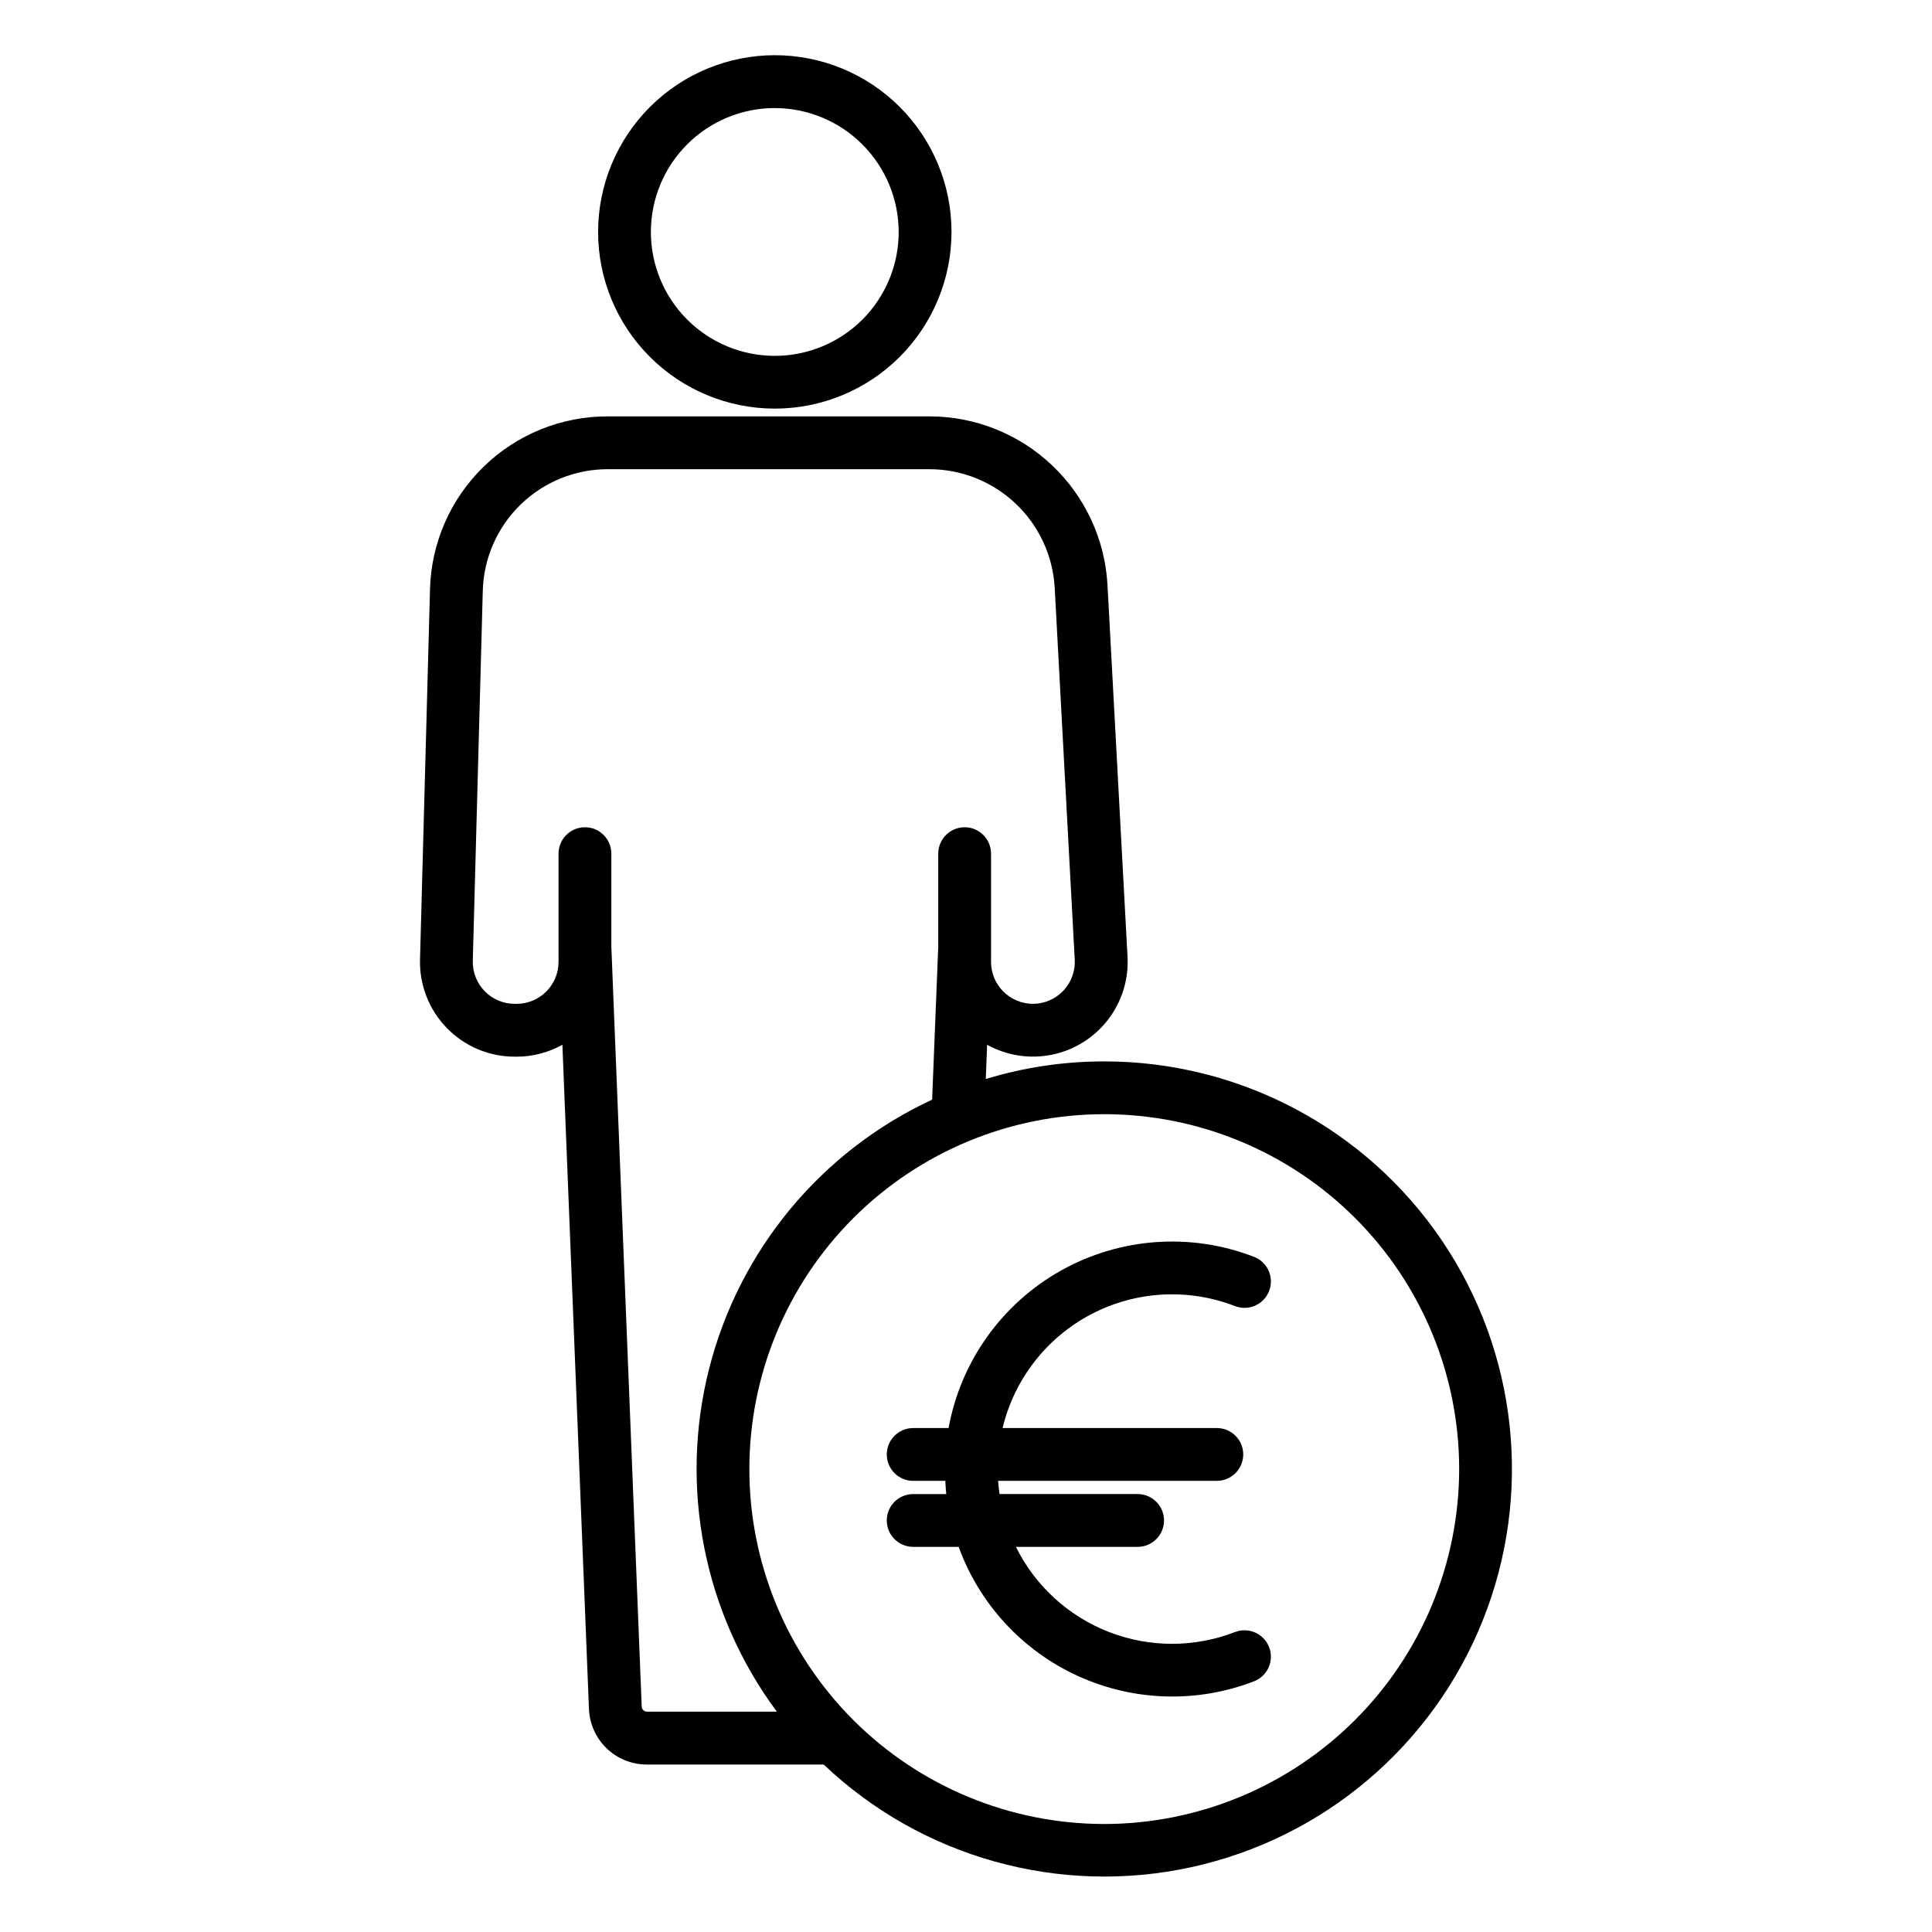
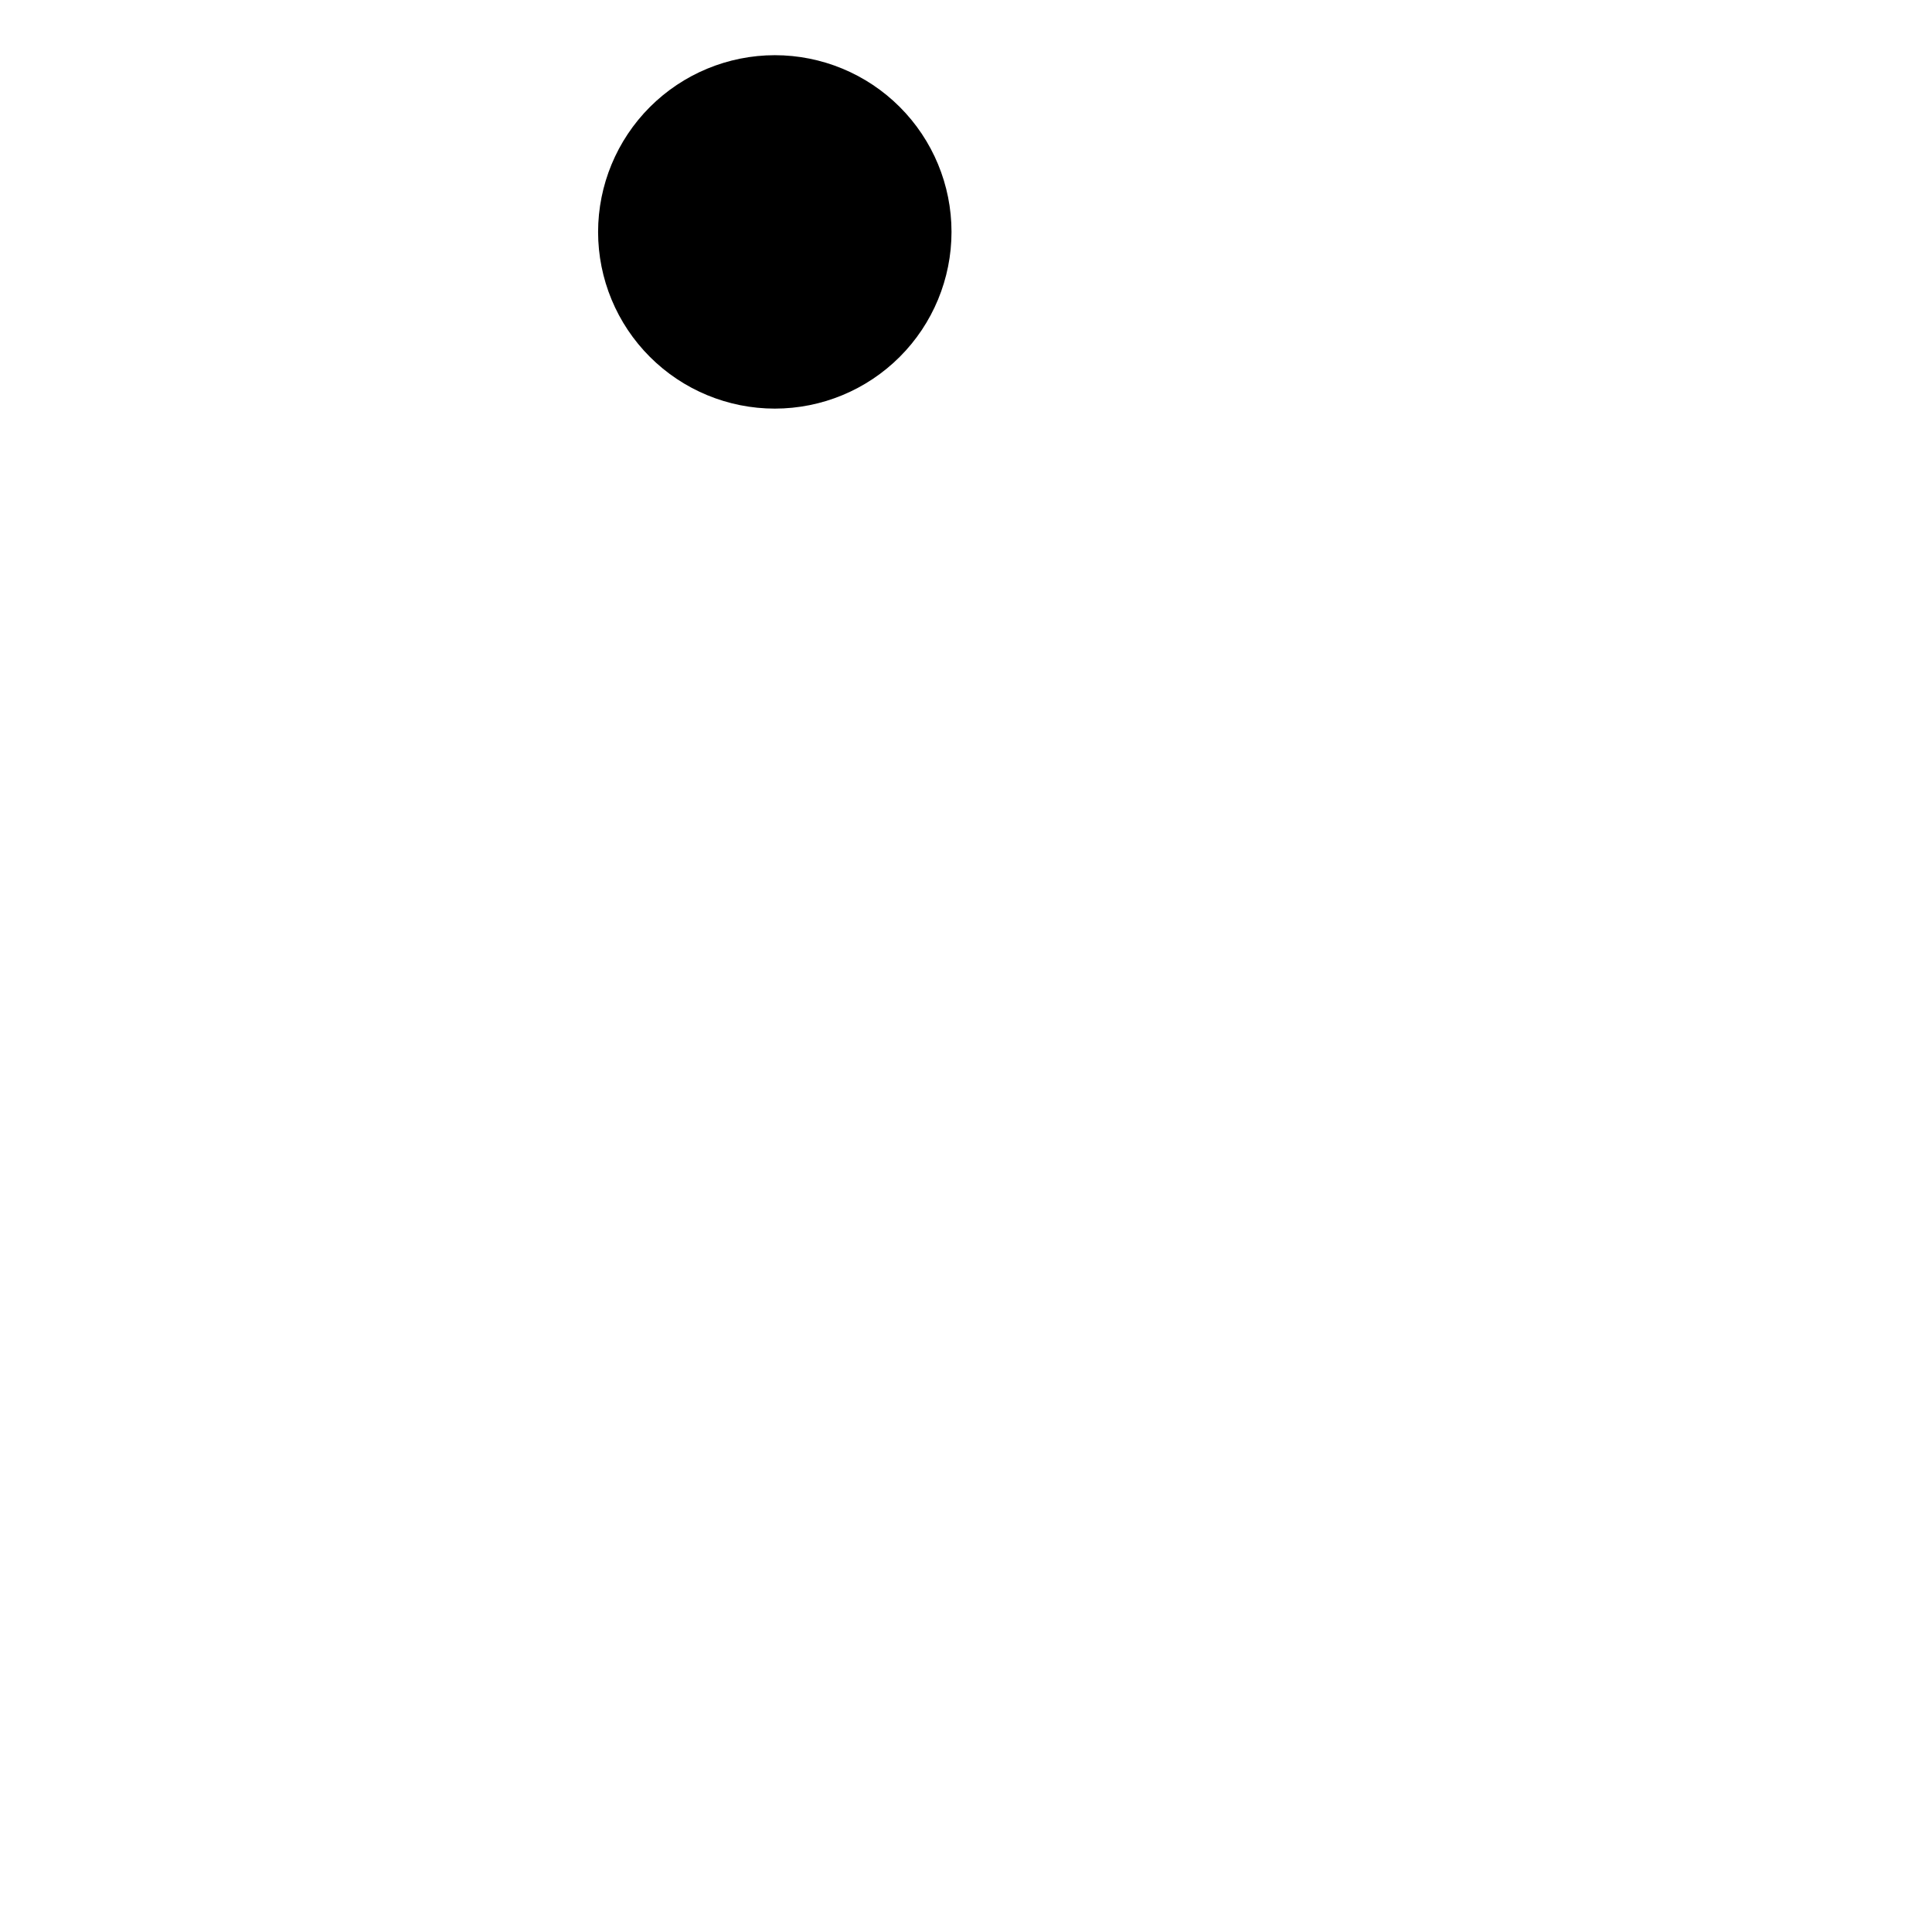
<svg xmlns="http://www.w3.org/2000/svg" fill="#000000" width="800px" height="800px" version="1.1" viewBox="144 144 512 512">
  <g>
-     <path d="m302.5 205.47c0.004 12.418 4.941 24.328 13.727 33.105 8.781 8.781 20.695 13.711 33.113 13.711 12.418-0.004 24.328-4.938 33.109-13.723 8.781-8.781 13.711-20.695 13.711-33.113s-4.934-24.328-13.719-33.109c-8.781-8.781-20.691-13.715-33.109-13.715-12.418 0.012-24.324 4.953-33.105 13.734-8.777 8.785-13.715 20.691-13.727 33.109zm79.66 0h0.004c0 8.707-3.461 17.059-9.617 23.219-6.16 6.156-14.512 9.617-23.219 9.617-8.711 0-17.062-3.461-23.219-9.621-6.16-6.156-9.617-14.508-9.617-23.219 0-8.707 3.461-17.059 9.621-23.215 6.156-6.16 14.508-9.617 23.219-9.617 8.703 0.016 17.043 3.481 23.195 9.637 6.156 6.152 9.617 14.496 9.633 23.199z" />
-     <path d="m436.65 425.28c-10.645-0.004-21.227 1.566-31.406 4.668l0.352-9.074v-0.004c5.25 2.91 11.375 3.844 17.254 2.621 5.883-1.219 11.129-4.508 14.789-9.266 3.664-4.762 5.496-10.676 5.168-16.672l-5.305-98.465c-0.652-12.086-5.91-23.461-14.699-31.785-8.785-8.324-20.43-12.965-32.531-12.961h-85.055c-12.34-0.062-24.211 4.727-33.051 13.336-8.844 8.609-13.949 20.348-14.215 32.684l-2.641 97.891c-0.184 6.769 2.379 13.328 7.102 18.184 4.727 4.852 11.211 7.59 17.984 7.59h0.508c4.25 0 8.426-1.082 12.137-3.148l7.039 175.98c0.152 3.973 1.836 7.731 4.703 10.484 2.867 2.754 6.691 4.289 10.668 4.277h46.844c25.984 24.672 62.508 34.852 97.504 27.18 35-7.676 63.914-32.203 77.191-65.48 13.277-33.277 9.191-70.973-10.91-100.63-20.102-29.656-53.602-47.418-89.43-47.41zm-122.59 171-8.047-201.46v-24.59c0-3.867-3.133-7-6.996-7-3.863 0-6.996 3.133-6.996 7v28.688c-0.008 6.133-4.981 11.102-11.109 11.105h-0.508c-3 0.004-5.875-1.207-7.965-3.359-2.094-2.148-3.227-5.055-3.144-8.055l2.644-97.863c0.191-8.688 3.785-16.953 10.012-23.016 6.227-6.059 14.582-9.43 23.273-9.387h85.051c8.52 0.004 16.715 3.273 22.898 9.133 6.18 5.859 9.883 13.867 10.34 22.375l5.305 98.477c0.164 3.043-0.934 6.019-3.031 8.234-2.098 2.211-5.012 3.465-8.059 3.465-6.125-0.02-11.082-4.981-11.09-11.105v-28.688c0-3.867-3.133-7-6.996-7-3.863 0-6.996 3.133-6.996 7v24.598l-1.621 40.586c-29.422 13.68-51.125 39.871-59.105 71.32-7.981 31.449-1.387 64.82 17.953 90.875h-34.426c-0.738-0.008-1.348-0.59-1.387-1.328zm122.58 31.094h0.004c-24.945 0-48.867-9.91-66.508-27.547-17.637-17.637-27.547-41.562-27.547-66.504 0-24.945 9.91-48.867 27.547-66.504 17.641-17.641 41.562-27.547 66.508-27.547 24.941 0 48.863 9.906 66.504 27.547 17.637 17.637 27.547 41.559 27.547 66.504-0.027 24.938-9.945 48.844-27.578 66.477-17.633 17.633-41.539 27.551-66.473 27.582z" />
-     <path d="m471.29 490.13c3.609 1.387 7.656-0.41 9.047-4.019 1.387-3.606-0.41-7.652-4.019-9.043-16.738-6.469-35.492-5.133-51.148 3.644-15.652 8.777-26.574 24.082-29.789 41.738h-9.379c-3.863 0-6.996 3.133-6.996 6.996s3.133 6.996 6.996 6.996h8.52c0.059 1.168 0.117 2.332 0.25 3.5h-8.77c-3.863 0-6.996 3.133-6.996 6.996 0 3.867 3.133 7 6.996 7h12.055c5.523 15.199 16.93 27.539 31.652 34.242 14.719 6.703 31.516 7.207 46.609 1.395 3.609-1.391 5.406-5.441 4.016-9.047-1.387-3.606-5.438-5.402-9.043-4.016-10.754 4.164-22.672 4.156-33.418-0.02-10.742-4.18-19.535-12.223-24.652-22.555h32.258c3.867 0 7-3.133 7-7 0-3.863-3.133-6.996-7-6.996h-36.594c-0.168-1.164-0.301-2.328-0.379-3.5h57.965c3.867 0 7-3.133 7-6.996s-3.133-6.996-7-6.996h-56.773c3.102-12.965 11.652-23.957 23.457-30.152 11.805-6.191 25.707-6.984 38.137-2.168z" />
+     <path d="m302.5 205.47c0.004 12.418 4.941 24.328 13.727 33.105 8.781 8.781 20.695 13.711 33.113 13.711 12.418-0.004 24.328-4.938 33.109-13.723 8.781-8.781 13.711-20.695 13.711-33.113s-4.934-24.328-13.719-33.109c-8.781-8.781-20.691-13.715-33.109-13.715-12.418 0.012-24.324 4.953-33.105 13.734-8.777 8.785-13.715 20.691-13.727 33.109zm79.66 0h0.004z" />
  </g>
</svg>